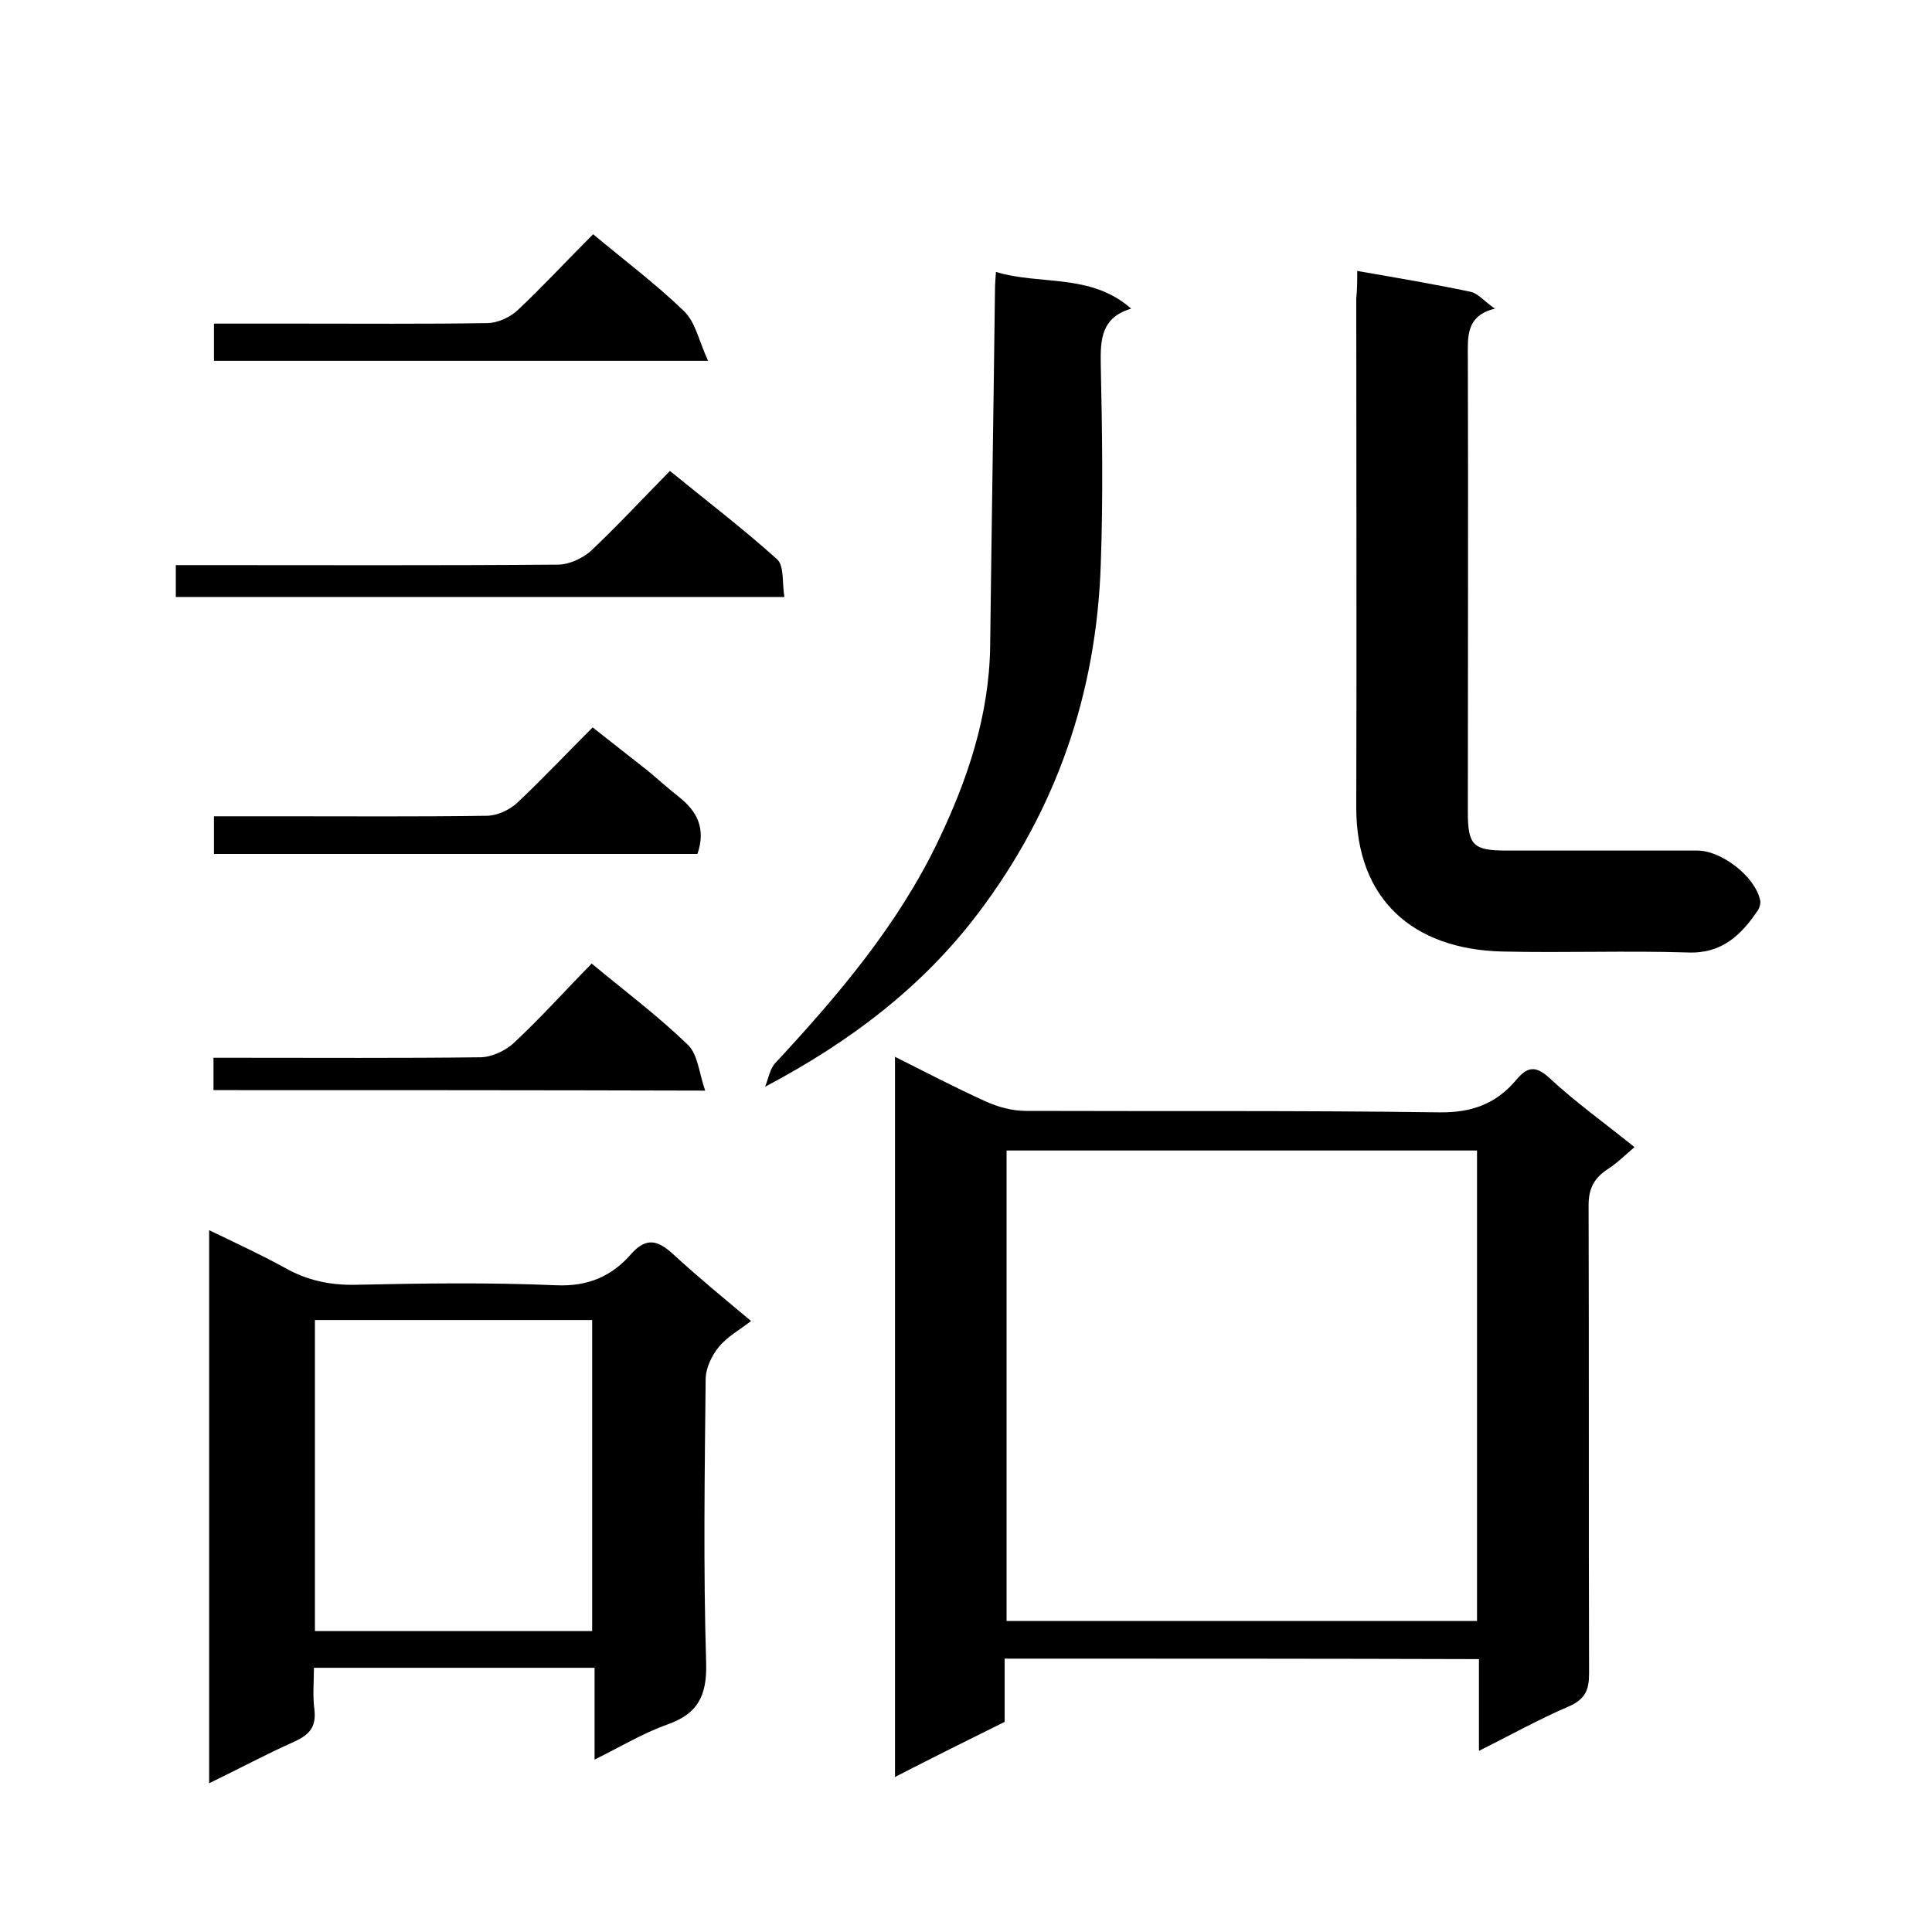
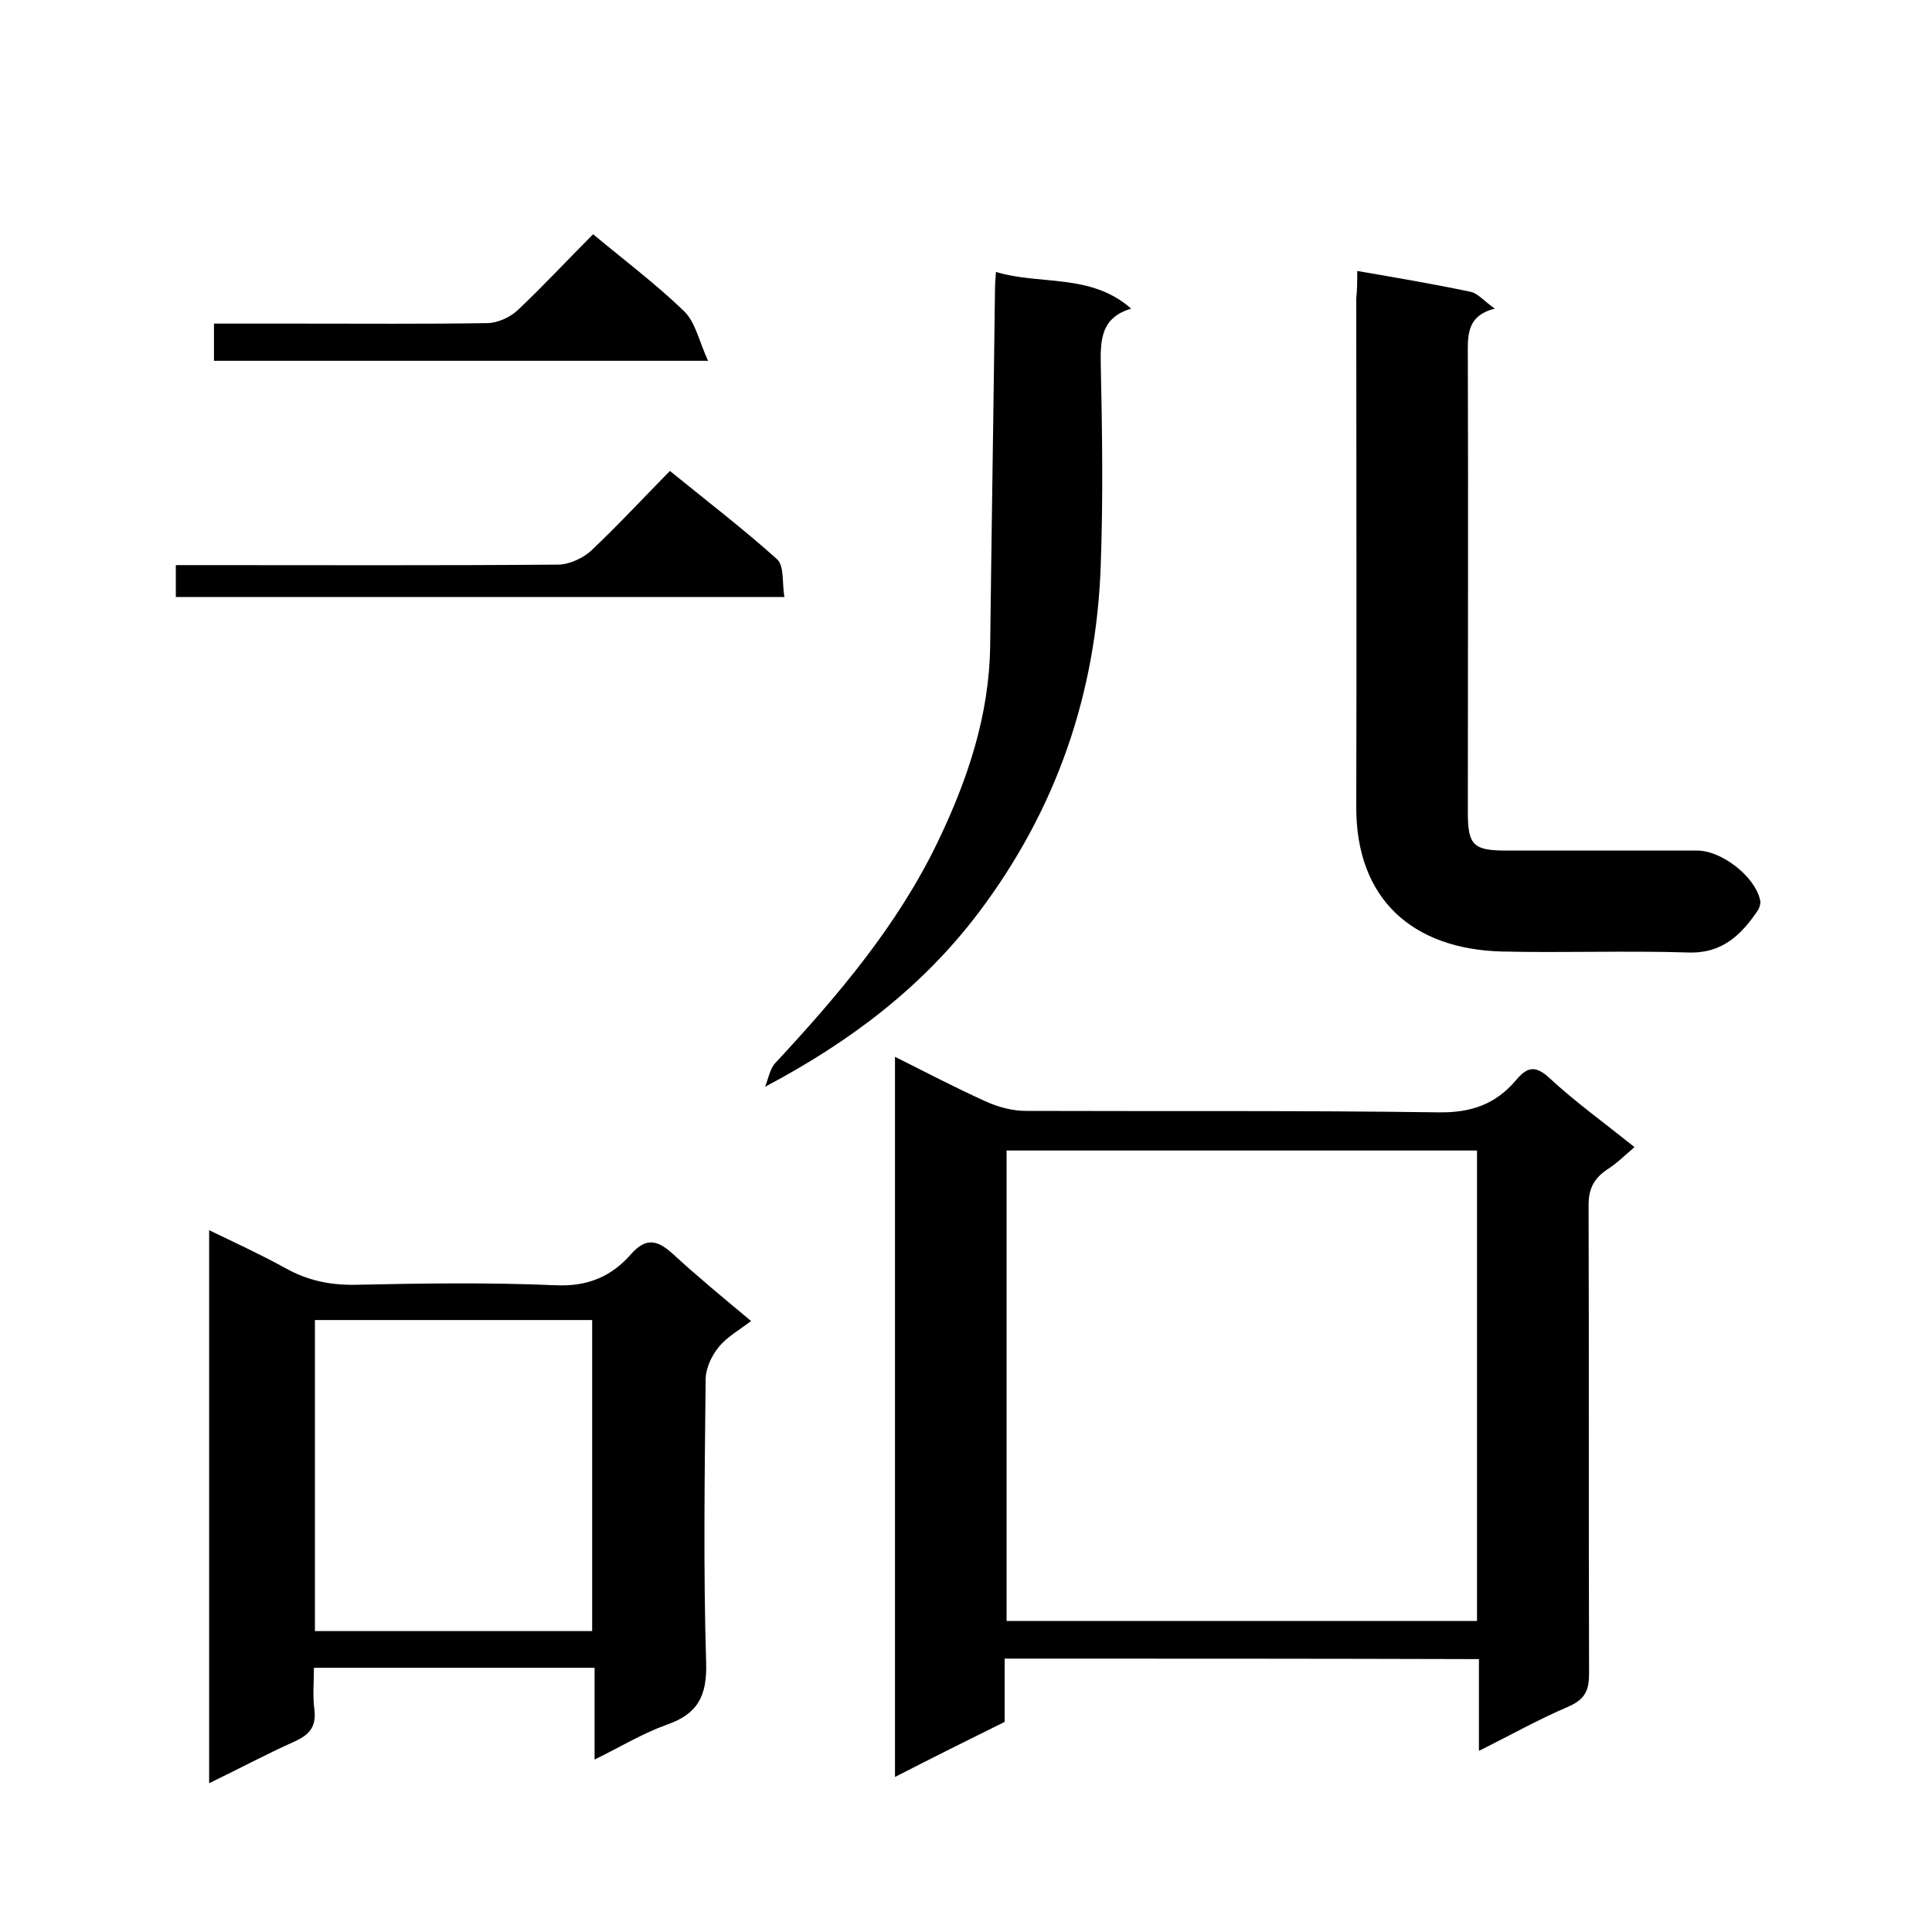
<svg xmlns="http://www.w3.org/2000/svg" enable-background="new 0 0 400 400" viewBox="0 0 400 400">
  <path d="m208 343.4v13.1c-7.5 3.7-14.9 7.4-22.7 11.4 0-49.8 0-99.1 0-149.1 6.4 3.2 12.5 6.4 18.7 9.2 2.6 1.2 5.6 2 8.4 2 28.5.1 57-.1 85.5.3 6.7.1 11.8-1.7 16-6.7 2.2-2.6 3.9-3.2 6.9-.4 5.4 5 11.4 9.3 17.6 14.3-2.1 1.8-3.7 3.4-5.6 4.6-2.7 1.8-3.9 3.9-3.9 7.4.1 32.3 0 64.7.1 97 0 3.4-.8 5.3-4.2 6.8-6.1 2.6-12 5.9-18.6 9.2 0-6.6 0-12.6 0-19-32.8-.1-65.2-.1-98.2-.1zm.4-105.2v97.4h97.4c0-32.7 0-64.9 0-97.4-32.6 0-64.8 0-97.4 0z" />
  <path d="m155.5 273.5c-2.3 1.8-4.9 3.2-6.7 5.4-1.4 1.7-2.6 4.2-2.7 6.4-.2 19.7-.5 39.3.1 59 .2 6.9-1.8 10.6-8.2 12.8-5 1.8-9.6 4.6-14.9 7.2 0-6.7 0-12.6 0-19-19.3 0-38.4 0-58.1 0 0 2.8-.3 5.8.1 8.7.4 3.6-1.1 5.2-4.2 6.6-5.8 2.6-11.4 5.6-17.6 8.6 0-38.3 0-76 0-114.5 5.4 2.6 10.6 5 15.7 7.8 4.6 2.6 9.3 3.6 14.6 3.5 13.8-.3 27.7-.5 41.5.1 6.7.3 11.6-1.9 15.6-6.5 3.2-3.6 5.6-2.7 8.6 0 5.2 4.8 10.7 9.3 16.2 13.9zm-90.3 64.2h57.4c0-21.7 0-43.1 0-64.4-19.3 0-38.2 0-57.4 0z" />
  <path d="m281 56.1c8.1 1.4 15.8 2.7 23.4 4.3 1.6.3 2.9 2 5.1 3.5-6.1 1.5-5.6 5.9-5.6 10.3.1 31.3 0 62.6 0 93.9 0 6.9 1.1 8 8 8h39.5c5 0 11.9 5.3 13 10.2.2.6-.1 1.6-.4 2.1-3.5 5.2-7.5 9.1-14.6 8.8-12.8-.4-25.6.1-38.5-.2-18.3-.5-30.1-10.7-30.1-29.8.1-35.1 0-70.3 0-105.4.2-1.9.2-3.7.2-5.7z" />
  <path d="m206.2 56.3c9.2 2.8 19.6.2 28 7.6-6.1 1.8-6.4 6.2-6.3 11.5.3 13.8.5 27.7 0 41.5-.9 26.7-9.2 50.8-25.4 72.2-11.6 15.3-26.5 26.6-44.1 35.9.7-1.7 1-3.8 2.2-5 13-14 25.3-28.5 33.6-45.8 6.1-12.7 10.6-26 10.8-40.4.3-24.6.7-49.2 1-73.8 0-1.1.1-2.3.2-3.7z" />
  <path d="m138.7 97.5c7.6 6.2 15.2 12 22.2 18.3 1.5 1.4 1 4.9 1.5 7.8-42.3 0-84 0-126 0 0-1.9 0-4 0-6.6h5.2c24.6 0 49.3.1 73.9-.1 2.3 0 5.1-1.3 6.8-2.8 5.6-5.3 10.8-10.9 16.4-16.6z" />
-   <path d="m144.4 176.8c-33.3 0-66.5 0-100.1 0 0-2.5 0-4.9 0-7.8h13.9c14.2 0 28.3.1 42.5-.1 2.2 0 4.8-1.2 6.4-2.7 5.2-4.9 10.1-10.1 15.6-15.6 3.8 3 7.5 5.9 11.2 8.8 2.3 1.9 4.5 3.9 6.8 5.7 3.6 2.9 5.5 6.4 3.7 11.7z" />
  <path d="m122.8 48.5c6.6 5.5 13 10.3 18.8 15.9 2.4 2.3 3.1 6.2 5 10.3-35.2 0-68.6 0-102.3 0 0-2.4 0-4.8 0-7.7h17.5c13 0 26 .1 39-.1 2.2 0 4.8-1.2 6.4-2.7 5.2-4.9 10-10.1 15.6-15.7z" />
-   <path d="m44.2 225.7c0-2.2 0-4.1 0-6.7h5.3c16.6 0 33.3.1 49.9-.1 2.3 0 5.1-1.3 6.8-2.8 5.6-5.2 10.7-10.9 16.3-16.6 7 5.8 13.8 10.9 19.9 16.8 2.1 2 2.3 5.8 3.6 9.5-34.8-.1-68.2-.1-101.8-.1z" />
</svg>